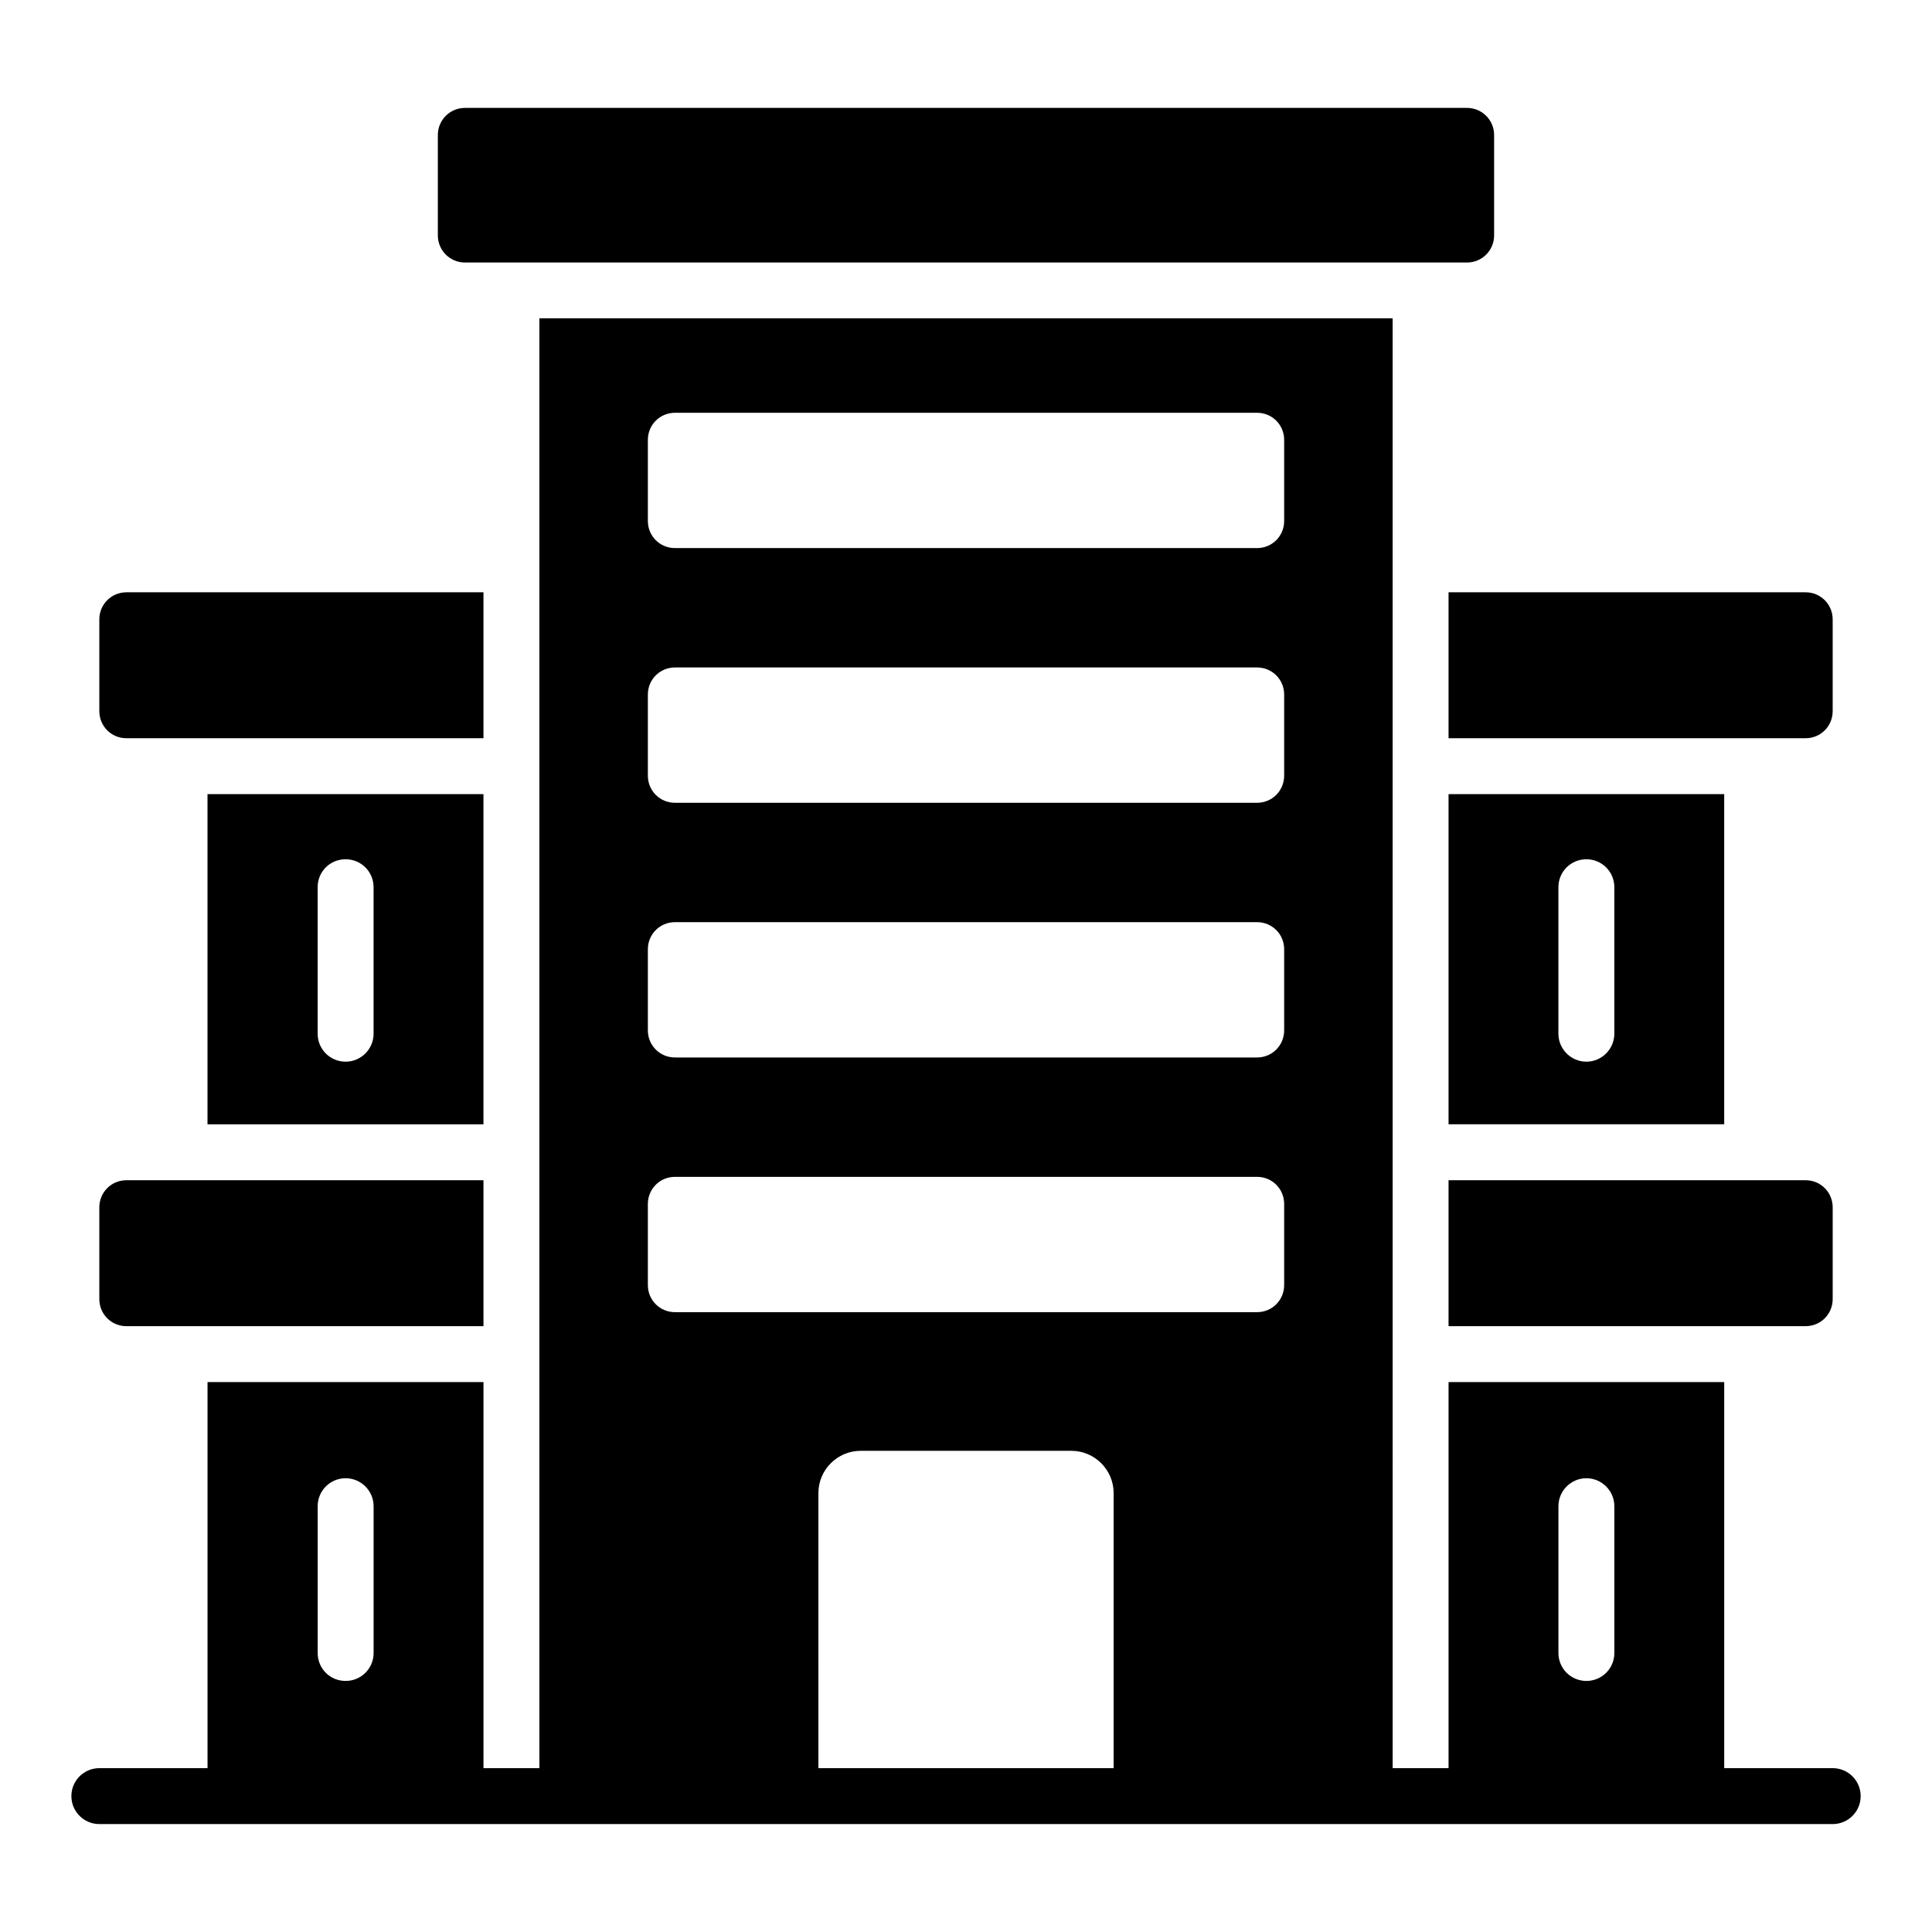
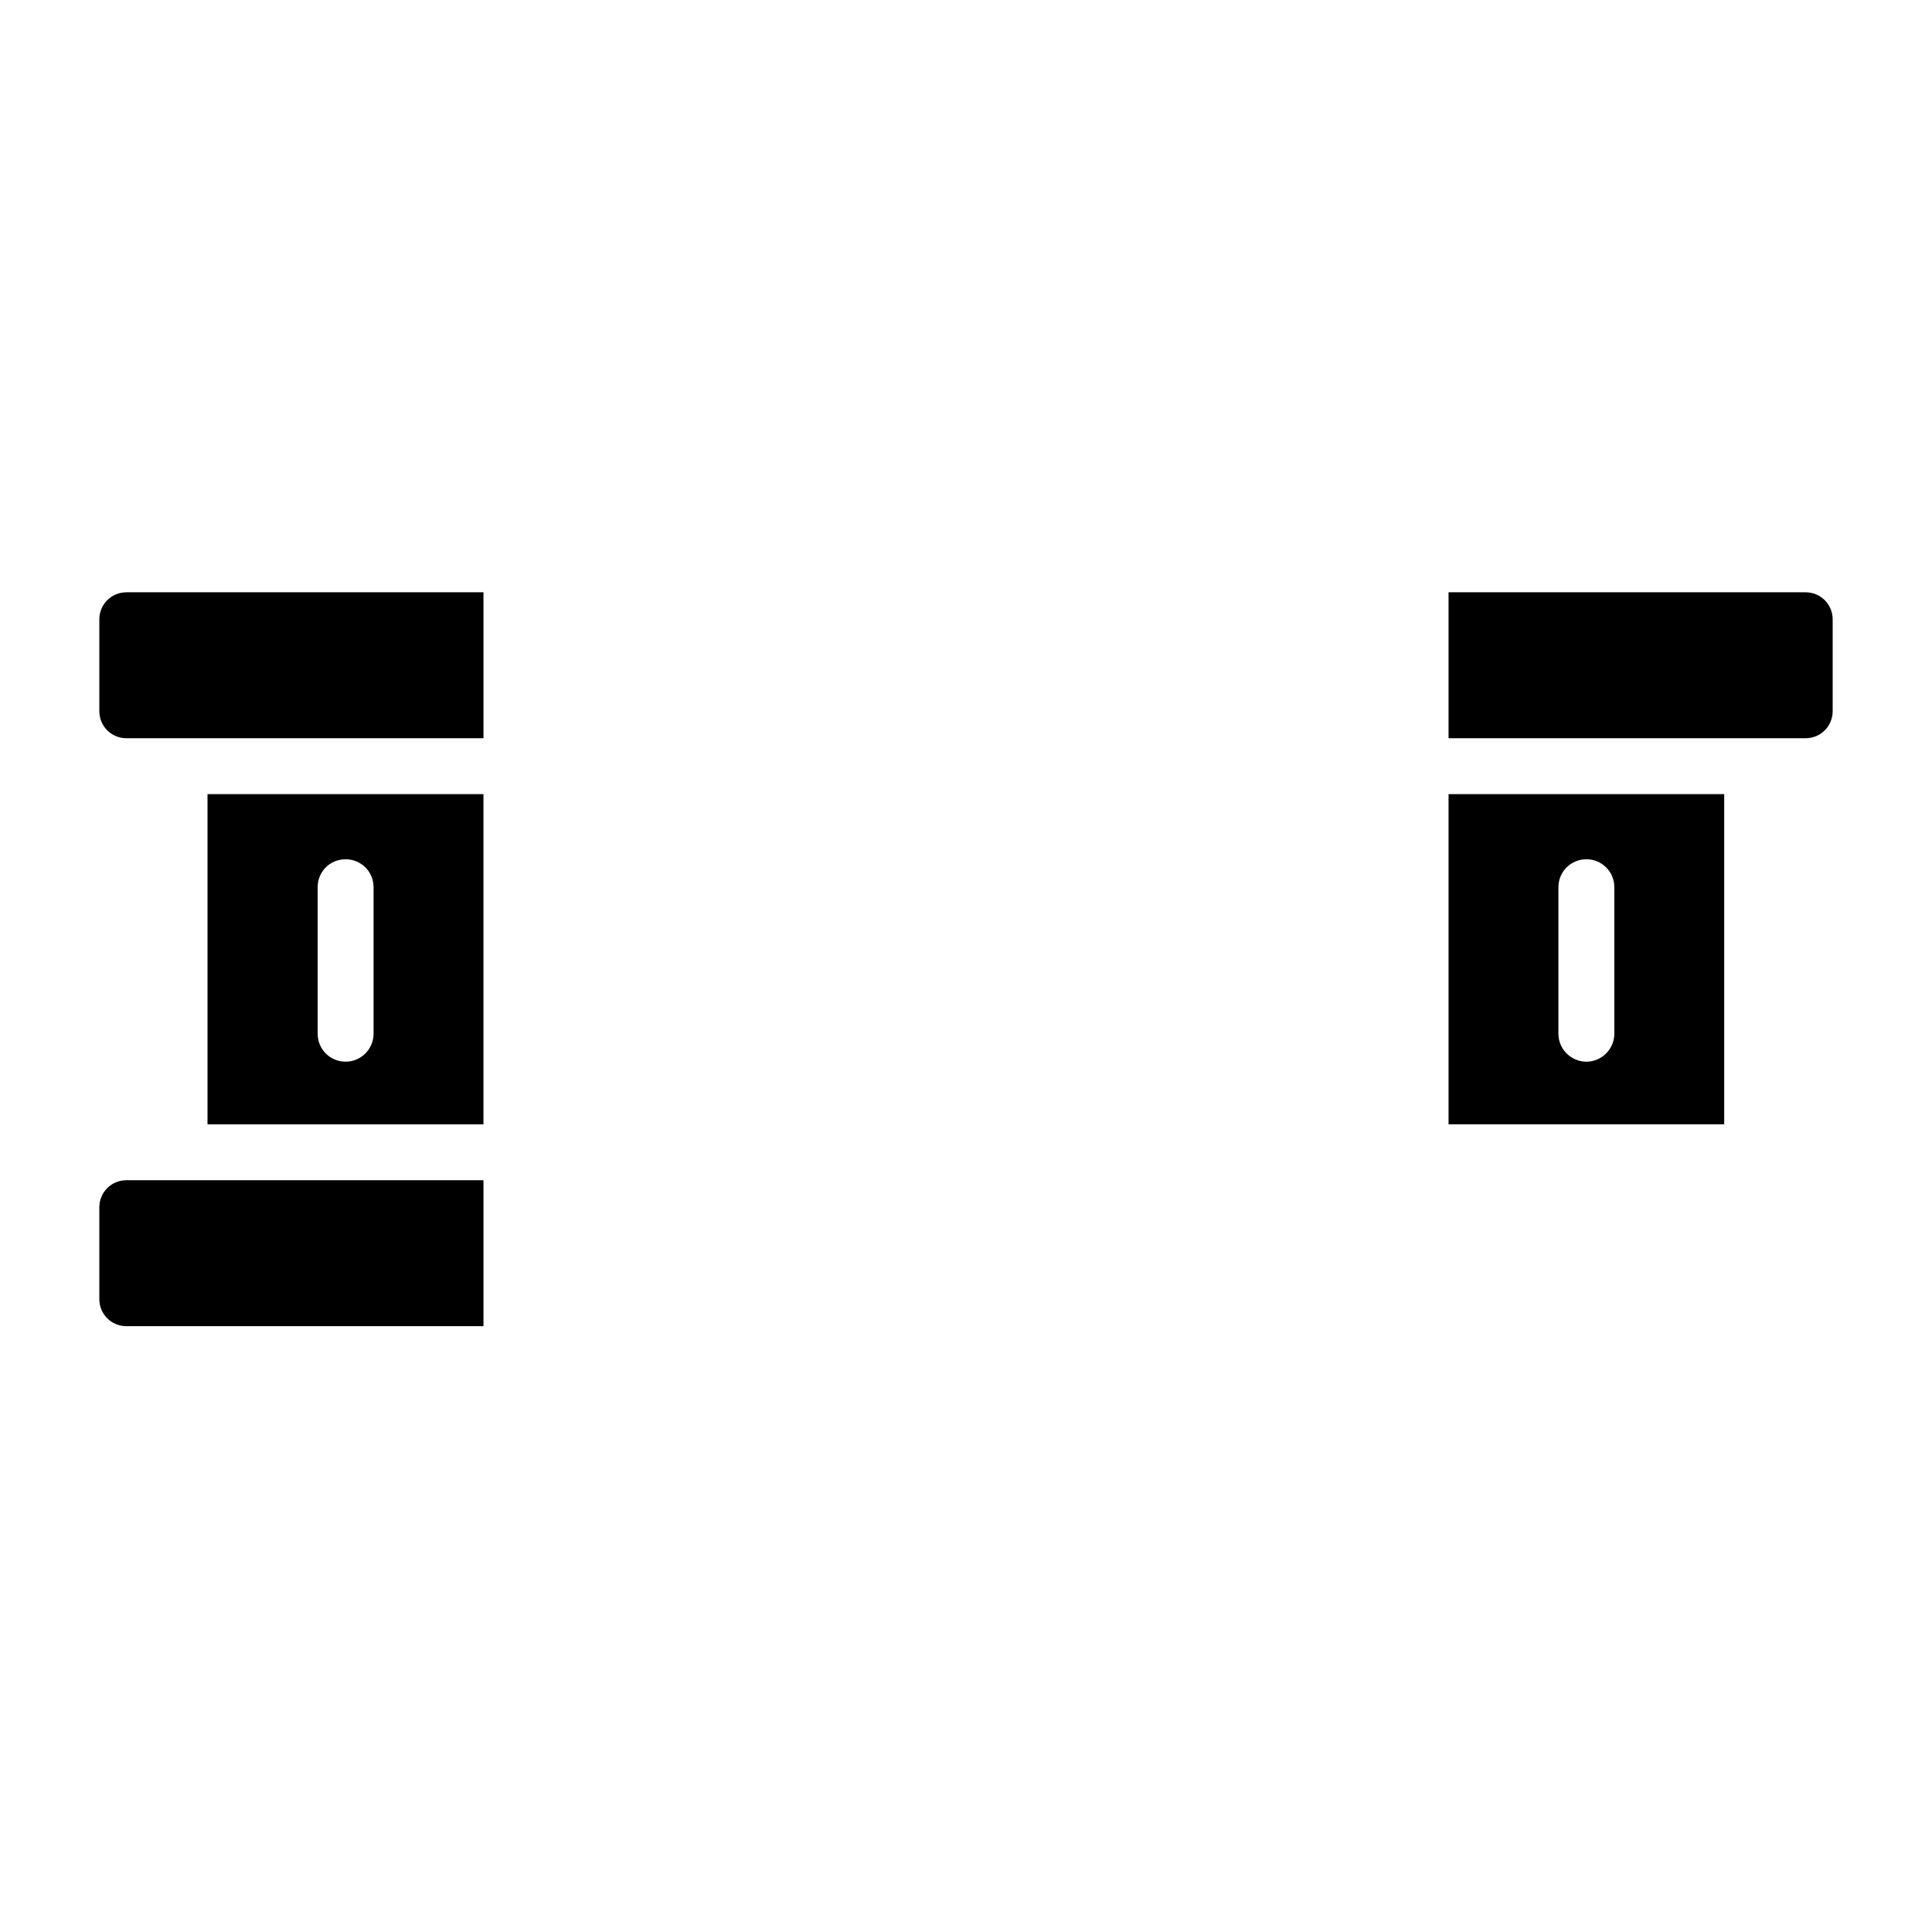
<svg xmlns="http://www.w3.org/2000/svg" fill="#000000" width="800px" height="800px" version="1.1" viewBox="144 144 512 512">
  <g>
    <path d="m272.12 441.95v-87.5h-73.129v87.5zm-43.938-62.828c0-4.148 3.262-7.41 7.41-7.41 4.074 0 7.41 3.262 7.41 7.41v38.824c0 4.074-3.336 7.41-7.41 7.41-4.148 0-7.41-3.332-7.41-7.41z" />
    <path d="m527.88 354.45v87.5h73.051v-87.5zm43.934 63.496c0 4.074-3.336 7.41-7.41 7.41-4.074 0-7.41-3.332-7.41-7.41v-38.824c0-4.148 3.336-7.41 7.41-7.41 4.074 0 7.41 3.262 7.41 7.41z" />
-     <path d="m267.21 213.57h265.57c3.965 0 7.176-3.215 7.176-7.176v-26.621c0-3.965-3.215-7.176-7.176-7.176h-265.57c-3.965 0-7.176 3.215-7.176 7.176v26.617c0 3.965 3.211 7.18 7.176 7.18z" />
    <path d="m177.51 339.64h94.613v-38.676h-94.613c-4 0-7.188 3.188-7.188 7.188v24.301c0 4 3.188 7.188 7.188 7.188z" />
    <path d="m527.88 339.64h94.613c4 0 7.184-3.188 7.184-7.188v-24.301c0-4-3.188-7.188-7.188-7.188h-94.609z" />
-     <path d="m629.68 612.58h-28.746v-102.32h-73.051v102.32h-14.816l-0.004-384.23h-226.12v384.23h-14.816v-102.32h-73.129v102.32h-28.672c-4.09 0-7.41 3.316-7.41 7.41 0 4.09 3.316 7.41 7.41 7.41h459.36c4.09 0 7.41-3.316 7.41-7.41s-3.316-7.41-7.41-7.41zm-72.68-69.422c0-4.074 3.336-7.41 7.41-7.41s7.41 3.336 7.41 7.41v38.898c0 4.148-3.336 7.41-7.41 7.41s-7.41-3.262-7.41-7.41zm-328.81 0c0-4.074 3.262-7.41 7.41-7.41 4.074 0 7.41 3.336 7.41 7.41v38.898c0 4.148-3.336 7.41-7.41 7.41-4.148 0-7.41-3.262-7.41-7.41zm87.5-282.58c0-4 3.188-7.188 7.188-7.188h154.25c4 0 7.188 3.188 7.188 7.188v21.484c0 4-3.188 7.188-7.188 7.188h-154.25c-4 0-7.188-3.188-7.188-7.188zm0 67.496c0-4 3.188-7.188 7.188-7.188h154.25c4 0 7.188 3.188 7.188 7.188v21.484c0 4-3.188 7.188-7.188 7.188h-154.25c-4 0-7.188-3.188-7.188-7.188zm0 67.496c0-4 3.188-7.188 7.188-7.188h154.25c4 0 7.188 3.188 7.188 7.188v21.484c0 4-3.188 7.188-7.188 7.188h-154.25c-4 0-7.188-3.188-7.188-7.188zm0 67.496c0-4 3.188-7.188 7.188-7.188h154.25c4 0 7.188 3.188 7.188 7.188v21.484c0 4-3.188 7.188-7.188 7.188h-154.25c-4 0-7.188-3.188-7.188-7.188zm45.195 76.605c0-6.148 5.039-11.188 11.188-11.188h55.863c6.148 0 11.188 5.039 11.188 11.188v72.906h-78.238z" />
    <path d="m177.51 495.45h94.613v-38.676h-94.613c-4 0-7.188 3.188-7.188 7.188v24.301c0 4.004 3.188 7.188 7.188 7.188z" />
-     <path d="m527.88 495.45h94.613c4 0 7.188-3.188 7.188-7.188v-24.301c0-4-3.188-7.188-7.188-7.188h-94.613z" />
  </g>
</svg>